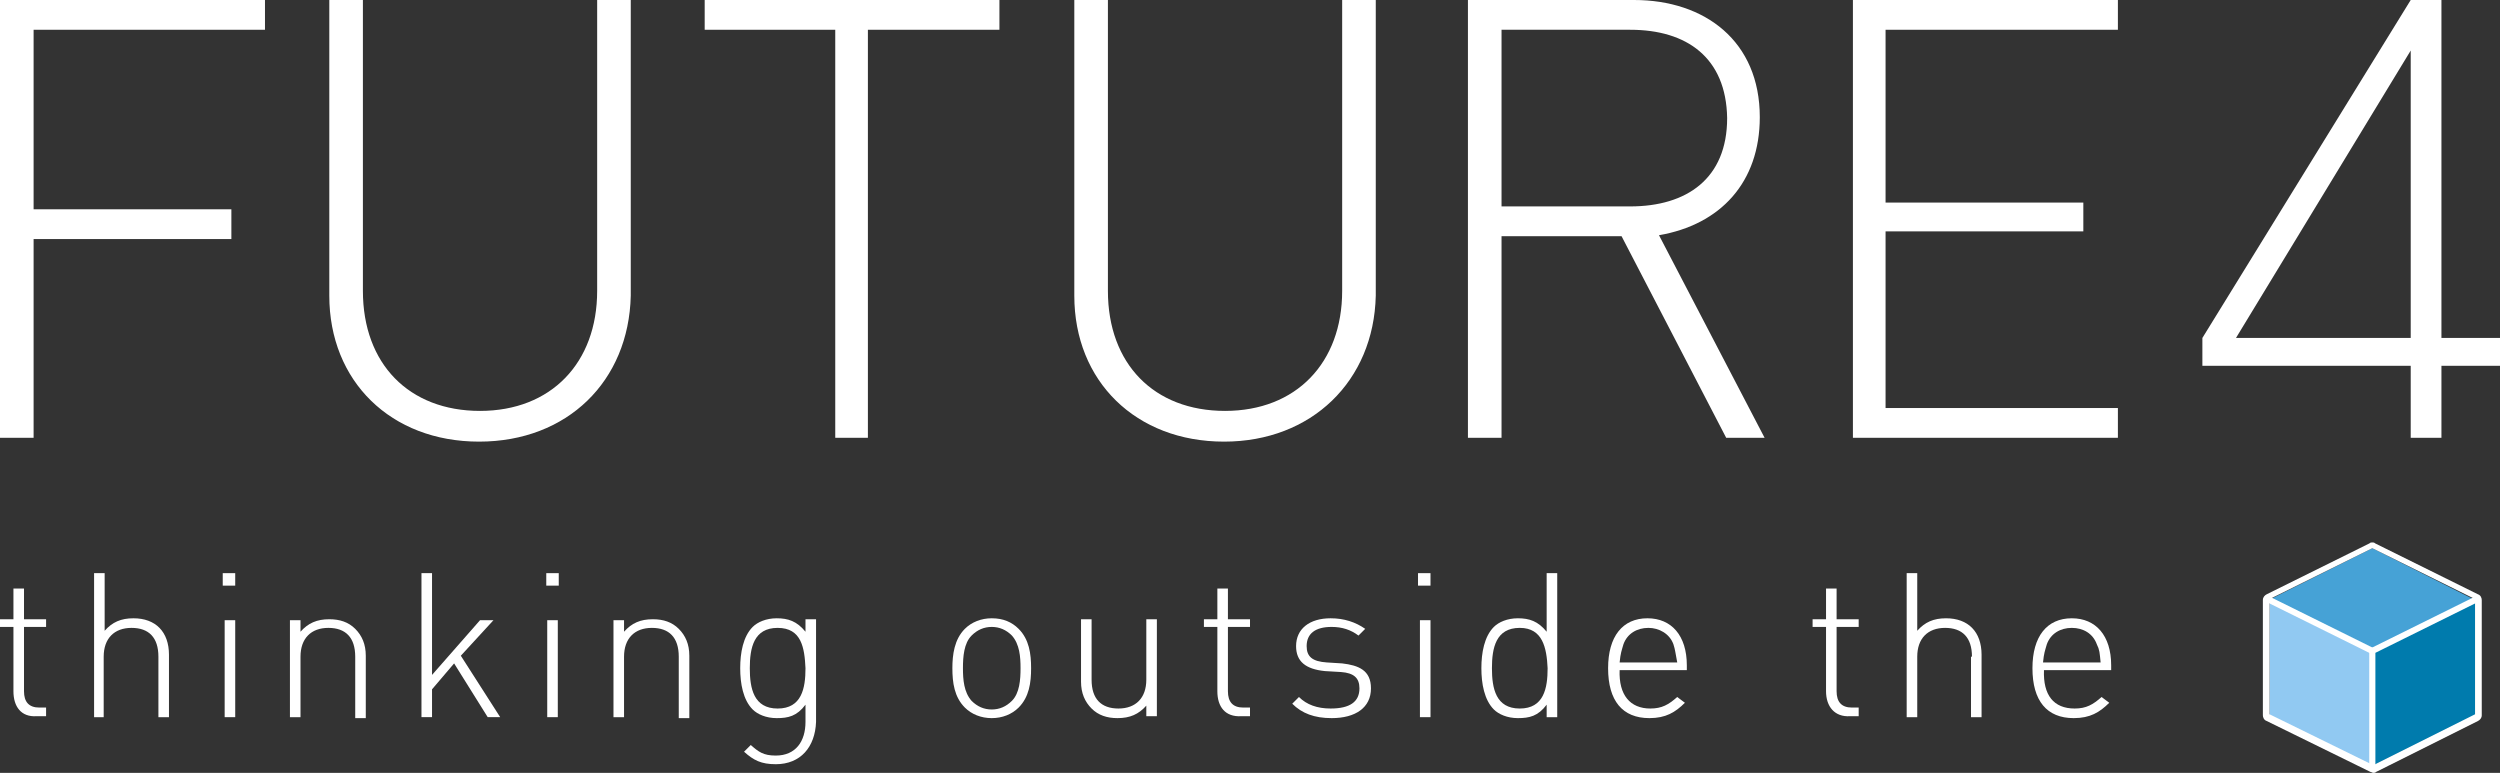
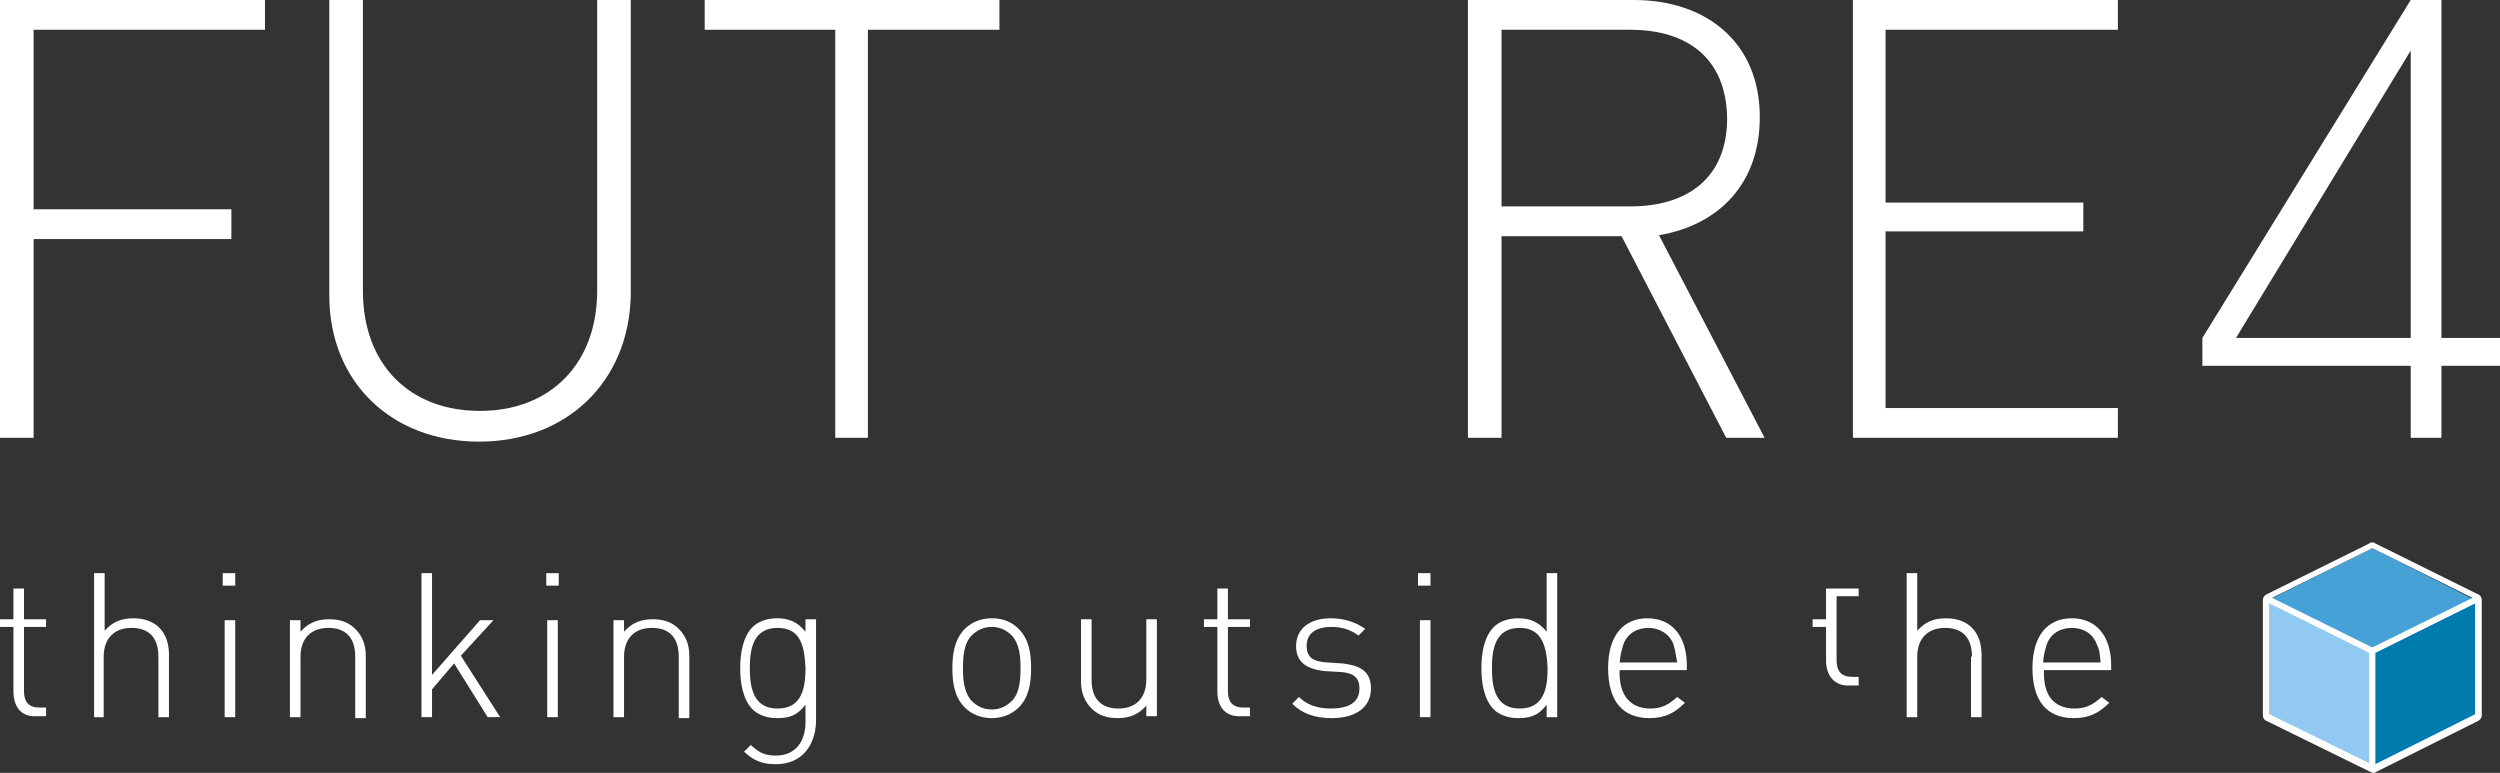
<svg xmlns="http://www.w3.org/2000/svg" enable-background="new 0 0 260.4 80.5" version="1.1" viewBox="0 0 260.4 80.5" xml:space="preserve">
  <rect x="0" y="0" width="260.4" height="80.5" fill="#333333" stroke="none" />
  <style type="text/css">.st0{fill:#FFFFFF;}.st1{fill:#46A2D6;}.st2{fill:#91C9F2;}.st3{fill:#007BAD;}.st4{fill:none;}.st5{fill:none;stroke:#FFFFFF;stroke-width:0.641;stroke-linecap:round;stroke-linejoin:round;stroke-miterlimit:10;}</style>
  <path class="st0" d="m1.4 72v-6.7h-1.4v-0.8h1.4v-3.2h1.1v3.2h2.3v0.8h-2.3v6.7c0 1.1 0.5 1.7 1.6 1.7h0.7v0.9h-1c-1.6 0.1-2.4-1-2.4-2.6" />
  <path class="st0" d="m16.5 68.4c0-2-1-3-2.8-3s-2.9 1.1-2.9 3v6.3h-1v-15h1.1v6c0.8-0.9 1.7-1.3 3-1.3 2.3 0 3.7 1.4 3.7 3.8v6.5h-1.1v-6.3z" />
  <path class="st0" d="m23.2 59.7h1.3v1.3h-1.3v-1.3zm0.2 4.9h1.1v10.1h-1.1v-10.1z" />
  <path class="st0" d="m37 68.4c0-2-1-3-2.8-3s-2.9 1.1-2.9 3v6.3h-1.1v-10.1h1.1v1.2c0.8-0.9 1.7-1.3 3-1.3 1.1 0 2 0.3 2.7 1s1.1 1.6 1.1 2.8v6.5h-1.1v-6.4z" />
  <polygon class="st0" points="47.3 69.1 45 71.8 45 74.7 43.9 74.7 43.9 59.7 45 59.7 45 70.3 50 64.6 51.4 64.6 48 68.3 52.1 74.7 50.8 74.7" />
  <path class="st0" d="M56.9,59.7h1.3v1.3h-1.3V59.7z M57,64.6h1.1v10.1H57V64.6z" />
  <path class="st0" d="m70.7 68.4c0-2-1-3-2.8-3s-2.9 1.1-2.9 3v6.3h-1.1v-10.1h1.1v1.2c0.8-0.9 1.7-1.3 3-1.3 1.1 0 2 0.3 2.7 1s1.1 1.6 1.1 2.8v6.5h-1.1v-6.4z" />
  <path class="st0" d="m80.8 79.6c-1.5 0-2.3-0.4-3.3-1.3l0.7-0.7c0.8 0.7 1.3 1.1 2.6 1.1 2.1 0 3.1-1.5 3.1-3.5v-1.8c-0.9 1.2-1.8 1.4-3 1.4-1.1 0-2-0.4-2.5-0.9-1-1-1.3-2.7-1.3-4.3s0.3-3.3 1.3-4.3c0.5-0.5 1.4-0.9 2.5-0.9 1.2 0 2.1 0.3 3 1.4v-1.3h1.1v10.7c-0.1 2.6-1.6 4.4-4.2 4.4m0.2-14.2c-2.5 0-2.9 2.1-2.9 4.2s0.4 4.2 2.9 4.2 2.9-2.1 2.9-4.2c-0.1-2.1-0.4-4.2-2.9-4.2" />
  <path class="st0" d="m106.1 73.7c-0.7 0.7-1.7 1.1-2.8 1.1s-2.1-0.4-2.8-1.1c-1.1-1.1-1.3-2.6-1.3-4.1 0-1.4 0.2-3 1.3-4.1 0.7-0.7 1.7-1.1 2.8-1.1 1.2 0 2.1 0.4 2.8 1.1 1.1 1.1 1.3 2.6 1.3 4.1s-0.2 3-1.3 4.1m-0.7-7.5c-0.6-0.6-1.3-0.9-2.1-0.9s-1.5 0.3-2.1 0.9c-0.8 0.8-0.9 2.2-0.9 3.4s0.1 2.5 0.9 3.4c0.6 0.6 1.3 0.9 2.1 0.9s1.5-0.3 2.1-0.9c0.8-0.8 0.9-2.2 0.9-3.4s-0.1-2.5-0.9-3.4" />
  <path class="st0" d="m119.4 73.5c-0.8 0.9-1.7 1.3-3 1.3-1.1 0-2-0.3-2.7-1s-1.1-1.6-1.1-2.8v-6.5h1.1v6.3c0 2 1 3 2.8 3s2.9-1.1 2.9-3v-6.3h1.1v10.1h-1.1v-1.1z" />
  <path class="st0" d="m126.8 72v-6.7h-1.4v-0.8h1.4v-3.2h1.1v3.2h2.3v0.8h-2.3v6.7c0 1.1 0.5 1.7 1.6 1.7h0.7v0.9h-0.9c-1.7 0.1-2.5-1-2.5-2.6" />
  <path class="st0" d="m138.7 74.8c-1.8 0-3.1-0.5-4.1-1.5l0.7-0.7c0.8 0.8 1.9 1.2 3.3 1.2 2 0 3-0.7 3-2.1 0-1.1-0.6-1.6-1.9-1.7l-1.7-0.1c-2-0.2-3-1-3-2.6 0-1.8 1.4-2.9 3.6-2.9 1.4 0 2.6 0.4 3.6 1.1l-0.7 0.7c-0.8-0.6-1.7-0.9-2.8-0.9-1.7 0-2.6 0.7-2.6 2 0 1.1 0.6 1.6 2.1 1.7l1.6 0.1c1.7 0.2 3 0.7 3 2.6 0 2-1.6 3.1-4.1 3.1" />
  <path class="st0" d="m147.7 59.7h1.3v1.3h-1.3v-1.3zm0.2 4.9h1.1v10.1h-1.1v-10.1z" />
  <path class="st0" d="m161.1 73.4c-0.9 1.2-1.8 1.4-3 1.4-1.1 0-2-0.4-2.5-0.9-1-1-1.3-2.7-1.3-4.3s0.3-3.3 1.3-4.3c0.5-0.5 1.4-0.9 2.5-0.9 1.2 0 2.1 0.3 3 1.4v-6.1h1.1v15h-1.1v-1.3zm-2.8-8c-2.5 0-2.9 2.1-2.9 4.2s0.4 4.2 2.9 4.2 2.9-2.1 2.9-4.2c-0.1-2.1-0.5-4.2-2.9-4.2" />
  <path class="st0" d="m171.9 73.8c1.2 0 1.9-0.4 2.8-1.2l0.8 0.6c-1 1-2 1.6-3.7 1.6-2.8 0-4.3-1.8-4.3-5.2 0-3.3 1.5-5.2 4.1-5.2 2.5 0 4.1 1.8 4.1 4.9v0.5h-7c-0.1 2.6 1.1 4 3.2 4m2.4-6.7c-0.4-1.1-1.5-1.7-2.6-1.7-1.2 0-2.2 0.6-2.6 1.7-0.2 0.7-0.3 0.9-0.4 1.9h6c-0.2-1-0.2-1.3-0.4-1.9" />
-   <path class="st0" d="m190.2 72v-6.7h-1.4v-0.8h1.4v-3.2h1.1v3.2h2.3v0.8h-2.3v6.7c0 1.1 0.5 1.7 1.6 1.7h0.7v0.9h-0.9c-1.6 0.1-2.5-1-2.5-2.6" />
+   <path class="st0" d="m190.2 72v-6.7h-1.4v-0.8h1.4v-3.2h1.1h2.3v0.8h-2.3v6.7c0 1.1 0.5 1.7 1.6 1.7h0.7v0.9h-0.9c-1.6 0.1-2.5-1-2.5-2.6" />
  <path class="st0" d="m205.4 68.4c0-2-1-3-2.8-3s-2.9 1.1-2.9 3v6.3h-1.1v-15h1.1v6c0.8-0.9 1.7-1.3 3-1.3 2.3 0 3.7 1.4 3.7 3.8v6.5h-1.1v-6.3z" />
  <path class="st0" d="m216.1 73.8c1.2 0 1.9-0.4 2.8-1.2l0.8 0.6c-1 1-2 1.6-3.7 1.6-2.8 0-4.3-1.8-4.3-5.2 0-3.3 1.5-5.2 4.1-5.2 2.5 0 4.1 1.8 4.1 4.9v0.5h-7c-0.1 2.6 1 4 3.2 4m2.3-6.7c-0.4-1.1-1.4-1.7-2.6-1.7s-2.2 0.6-2.6 1.7c-0.2 0.7-0.3 0.9-0.4 1.9h6c-0.1-1-0.1-1.3-0.4-1.9" />
  <polygon class="st0" points="3.5 21.8 24.1 21.8 24.1 24.9 3.5 24.9 3.5 45.6 0 45.6 0 0 27.6 0 27.6 3.1 3.5 3.1" />
  <path class="st0" d="M49.9,46c-9.2,0-15.6-6.3-15.6-15.2V0h3.5v30.3c0,7.6,4.8,12.5,12.2,12.5c7.4,0,12.2-5,12.2-12.5V0h3.5v30.8  C65.5,39.7,59.1,46,49.9,46" />
  <polygon class="st0" points="90.4 45.6 87 45.6 87 3.1 73.4 3.1 73.4 0 104.1 0 104.1 3.1 90.4 3.1" />
-   <path class="st0" d="m127.5 46c-9.2 0-15.6-6.3-15.6-15.2v-30.8h3.5v30.3c0 7.6 4.8 12.5 12.2 12.5s12.2-5 12.2-12.5v-30.3h3.5v30.8c-0.2 8.9-6.7 15.2-15.8 15.2" />
  <path class="st0" d="m168.9 24.6h-12.5v21h-3.5v-45.6h17.3c7.4 0 13.1 4.3 13.1 12.2 0 6.8-4.1 11.2-10.5 12.3l11 21.1h-4l-10.9-21zm0.9-21.5h-13.4v18.4h13.4c5.9 0 10.1-2.9 10.1-9.2-0.1-6.3-4.2-9.2-10.1-9.2" />
  <polygon class="st0" points="193 0 220.6 0 220.6 3.1 196.4 3.1 196.4 21.1 217 21.1 217 24.1 196.4 24.1 196.4 42.5 220.6 42.5 220.6 45.6 193 45.6" />
  <polygon class="st0" points="254.3 45.6 251.1 45.6 251.1 38.1 229.4 38.1 229.4 35.2 251.1 0 254.3 0 232.9 35.2 251.1 35.2 251.1 0 254.3 0 254.3 35.2 260.4 35.2 260.4 38.1 254.3 38.1" />
  <polygon class="st1" points="247.1 57.1 236.3 62.5 247.1 67.8 257.8 62.5" />
  <polygon class="st2" points="247.1 67.8 247.1 79.8 236.4 74.5 236.4 62.5" />
  <polygon class="st3" points="257.8 62.5 247.1 67.8 247.1 79.8 257.8 74.5" />
  <path class="st3" d="m247.1 67.7" />
  <polygon class="st4" points="247.1 57.1 236.4 62.5 236.4 74.5 247.1 79.8 257.8 74.5 257.8 62.5" />
  <path class="st0" d="m247.1 57.1l10.7 5.3v12l-10.6 5.3-10.8-5.3v-12l10.7-5.3m0-0.6c-0.1 0-0.2 0-0.3 0.1l-10.7 5.3c-0.2 0.1-0.4 0.3-0.4 0.6v12c0 0.2 0.1 0.5 0.4 0.6l10.8 5.3c0.1 0 0.2 0.1 0.3 0.1s0.2 0 0.3-0.1l10.6-5.3c0.2-0.1 0.4-0.3 0.4-0.6v-12c0-0.2-0.1-0.5-0.4-0.6l-10.7-5.3c-0.1-0.1-0.2-0.1-0.3-0.1z" />
  <polyline class="st5" points="247.1 79.8 247.1 67.8 257.8 62.5" />
  <line class="st5" x1="247.1" x2="236.4" y1="67.8" y2="62.5" />
</svg>